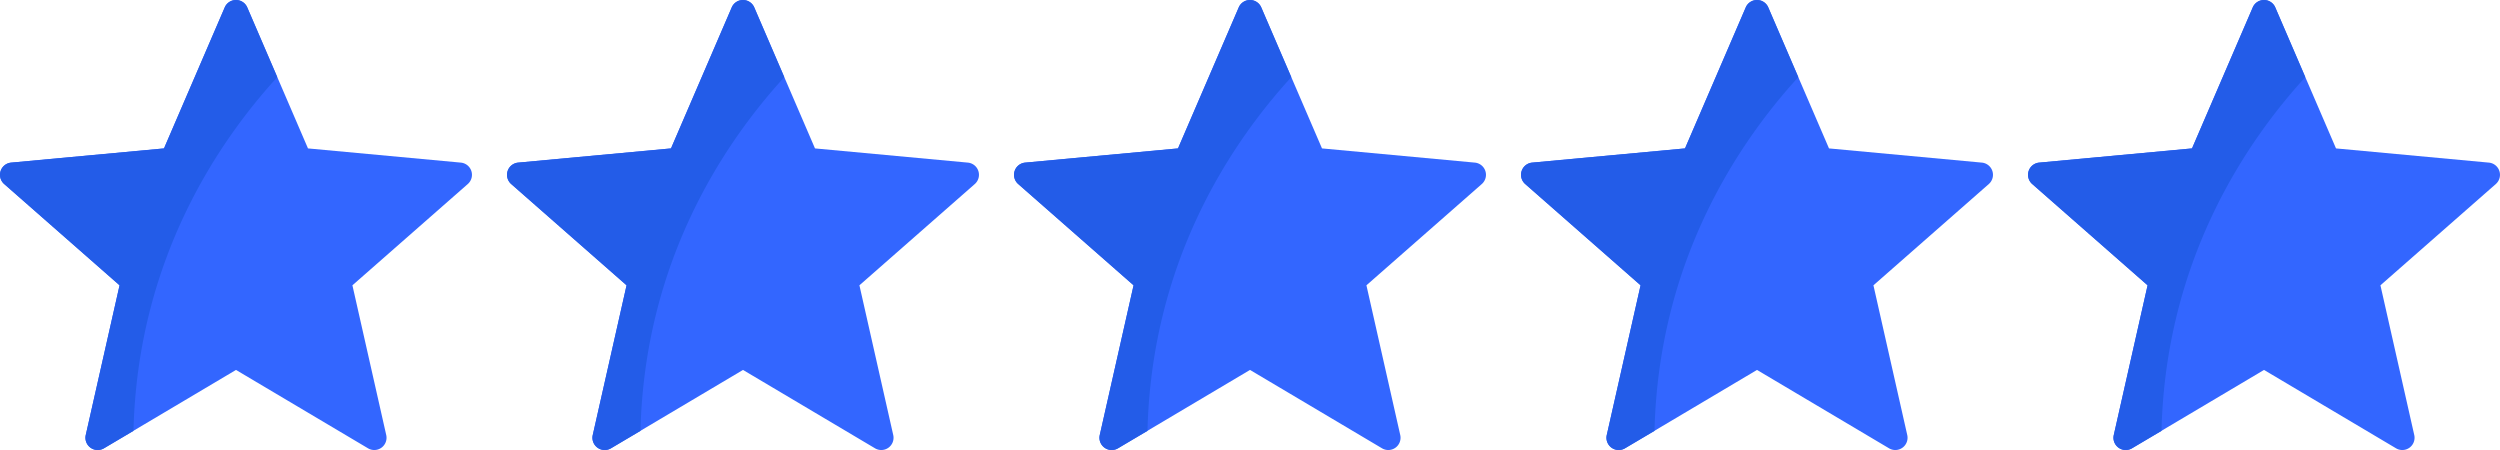
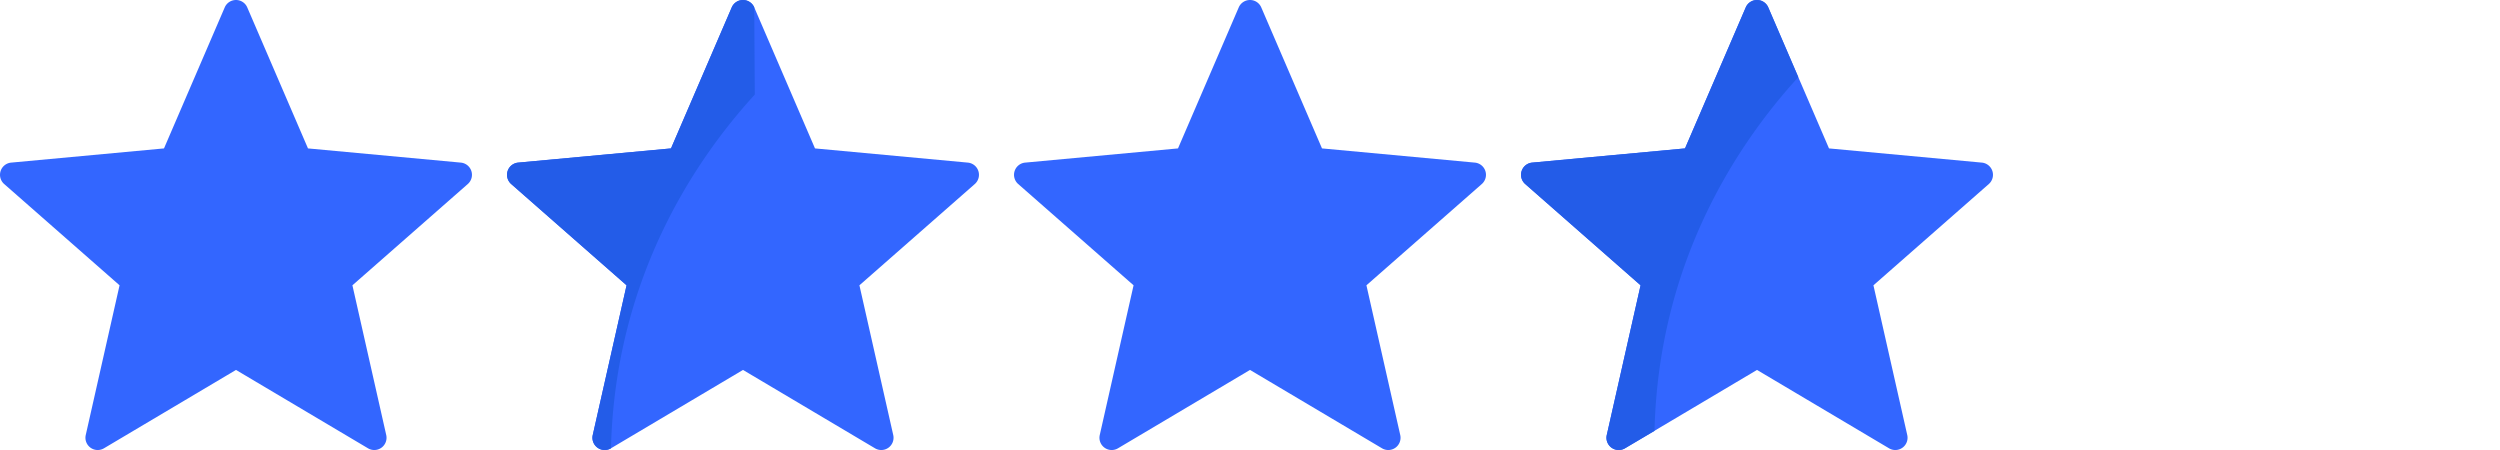
<svg xmlns="http://www.w3.org/2000/svg" viewBox="0 0 2712 488.2">
  <defs>
    <style>.cls-1{fill:#36f;}.cls-2{fill:#235ce8;}</style>
  </defs>
  <title>stars</title>
  <g id="Layer_2" data-name="Layer 2">
    <g id="Capa_1" data-name="Capa 1">
      <path class="cls-1" d="M499.9,176.4,334.1,161,268.2,8a13.3,13.3,0,0,0-24.4,0L177.9,161,12.1,176.4a13.3,13.3,0,0,0-7.6,23.2L129.7,309.5,93,472a13.3,13.3,0,0,0,19.8,14.3l143.2-85,143.2,85A13.3,13.3,0,0,0,419,472L382.3,309.5,507.5,199.6A13.3,13.3,0,0,0,499.9,176.4Z" />
-       <path class="cls-2" d="M268.2,8a13.3,13.3,0,0,0-24.4,0L177.9,161,12.1,176.4a13.3,13.3,0,0,0-7.6,23.2L129.7,309.5,93,472a13.3,13.3,0,0,0,19.8,14.3l32-18.9c4.4-182.1,89-310.4,156-383.7Z" />
      <path class="cls-1" d="M1049.9,176.4,884.1,161,818.2,8a13.3,13.3,0,0,0-24.4,0L727.9,161,562.1,176.4a13.3,13.3,0,0,0-7.6,23.2L679.7,309.5,643,472a13.3,13.3,0,0,0,19.8,14.3l143.2-85,143.2,85A13.3,13.3,0,0,0,969,472L932.3,309.5l125.2-109.9A13.3,13.3,0,0,0,1049.9,176.4Z" />
-       <path class="cls-2" d="M818.2,8a13.3,13.3,0,0,0-24.4,0L727.9,161,562.1,176.4a13.3,13.3,0,0,0-7.6,23.2L679.7,309.5,643,472a13.3,13.3,0,0,0,19.8,14.3l32-18.9c4.4-182.1,89-310.4,156-383.7Z" />
+       <path class="cls-2" d="M818.2,8a13.3,13.3,0,0,0-24.4,0L727.9,161,562.1,176.4a13.3,13.3,0,0,0-7.6,23.2L679.7,309.5,643,472a13.3,13.3,0,0,0,19.8,14.3c4.4-182.1,89-310.4,156-383.7Z" />
      <path class="cls-1" d="M1599.9,176.4,1434.1,161,1368.2,8a13.3,13.3,0,0,0-24.4,0l-65.9,153-165.8,15.4a13.3,13.3,0,0,0-7.6,23.2l125.2,109.9L1193,472a13.3,13.3,0,0,0,19.8,14.3l143.2-85,143.2,85A13.3,13.3,0,0,0,1519,472l-36.7-162.5,125.2-109.9A13.3,13.3,0,0,0,1599.9,176.4Z" />
-       <path class="cls-2" d="M1368.2,8a13.3,13.3,0,0,0-24.4,0l-65.9,153-165.8,15.4a13.3,13.3,0,0,0-7.6,23.2l125.2,109.9L1193,472a13.3,13.3,0,0,0,19.8,14.3l32-18.9c4.4-182.1,89-310.4,156-383.7Z" />
      <path class="cls-1" d="M2149.9,176.4,1984.1,161,1918.2,8a13.3,13.3,0,0,0-24.4,0l-65.9,153-165.8,15.4a13.3,13.3,0,0,0-7.6,23.2l125.2,109.9L1743,472a13.3,13.3,0,0,0,19.8,14.3l143.2-85,143.2,85A13.3,13.3,0,0,0,2069,472l-36.7-162.5,125.2-109.9A13.3,13.3,0,0,0,2149.9,176.4Z" />
      <path class="cls-2" d="M1918.2,8a13.3,13.3,0,0,0-24.4,0l-65.9,153-165.8,15.4a13.3,13.3,0,0,0-7.6,23.2l125.2,109.9L1743,472a13.3,13.3,0,0,0,19.8,14.3l32-18.9c4.4-182.1,89-310.4,156-383.7Z" />
-       <path class="cls-1" d="M2699.9,176.4,2534.1,161,2468.2,8a13.3,13.3,0,0,0-24.4,0l-65.9,153-165.8,15.4a13.3,13.3,0,0,0-7.6,23.2l125.2,109.9L2293,472a13.3,13.3,0,0,0,19.8,14.3l143.2-85,143.2,85A13.3,13.3,0,0,0,2619,472l-36.7-162.5,125.2-109.9A13.3,13.3,0,0,0,2699.9,176.4Z" />
-       <path class="cls-2" d="M2468.2,8a13.3,13.3,0,0,0-24.4,0l-65.9,153-165.8,15.4a13.3,13.3,0,0,0-7.6,23.2l125.2,109.9L2293,472a13.3,13.3,0,0,0,19.8,14.3l32-18.9c4.4-182.1,89-310.4,156-383.7Z" />
    </g>
  </g>
</svg>